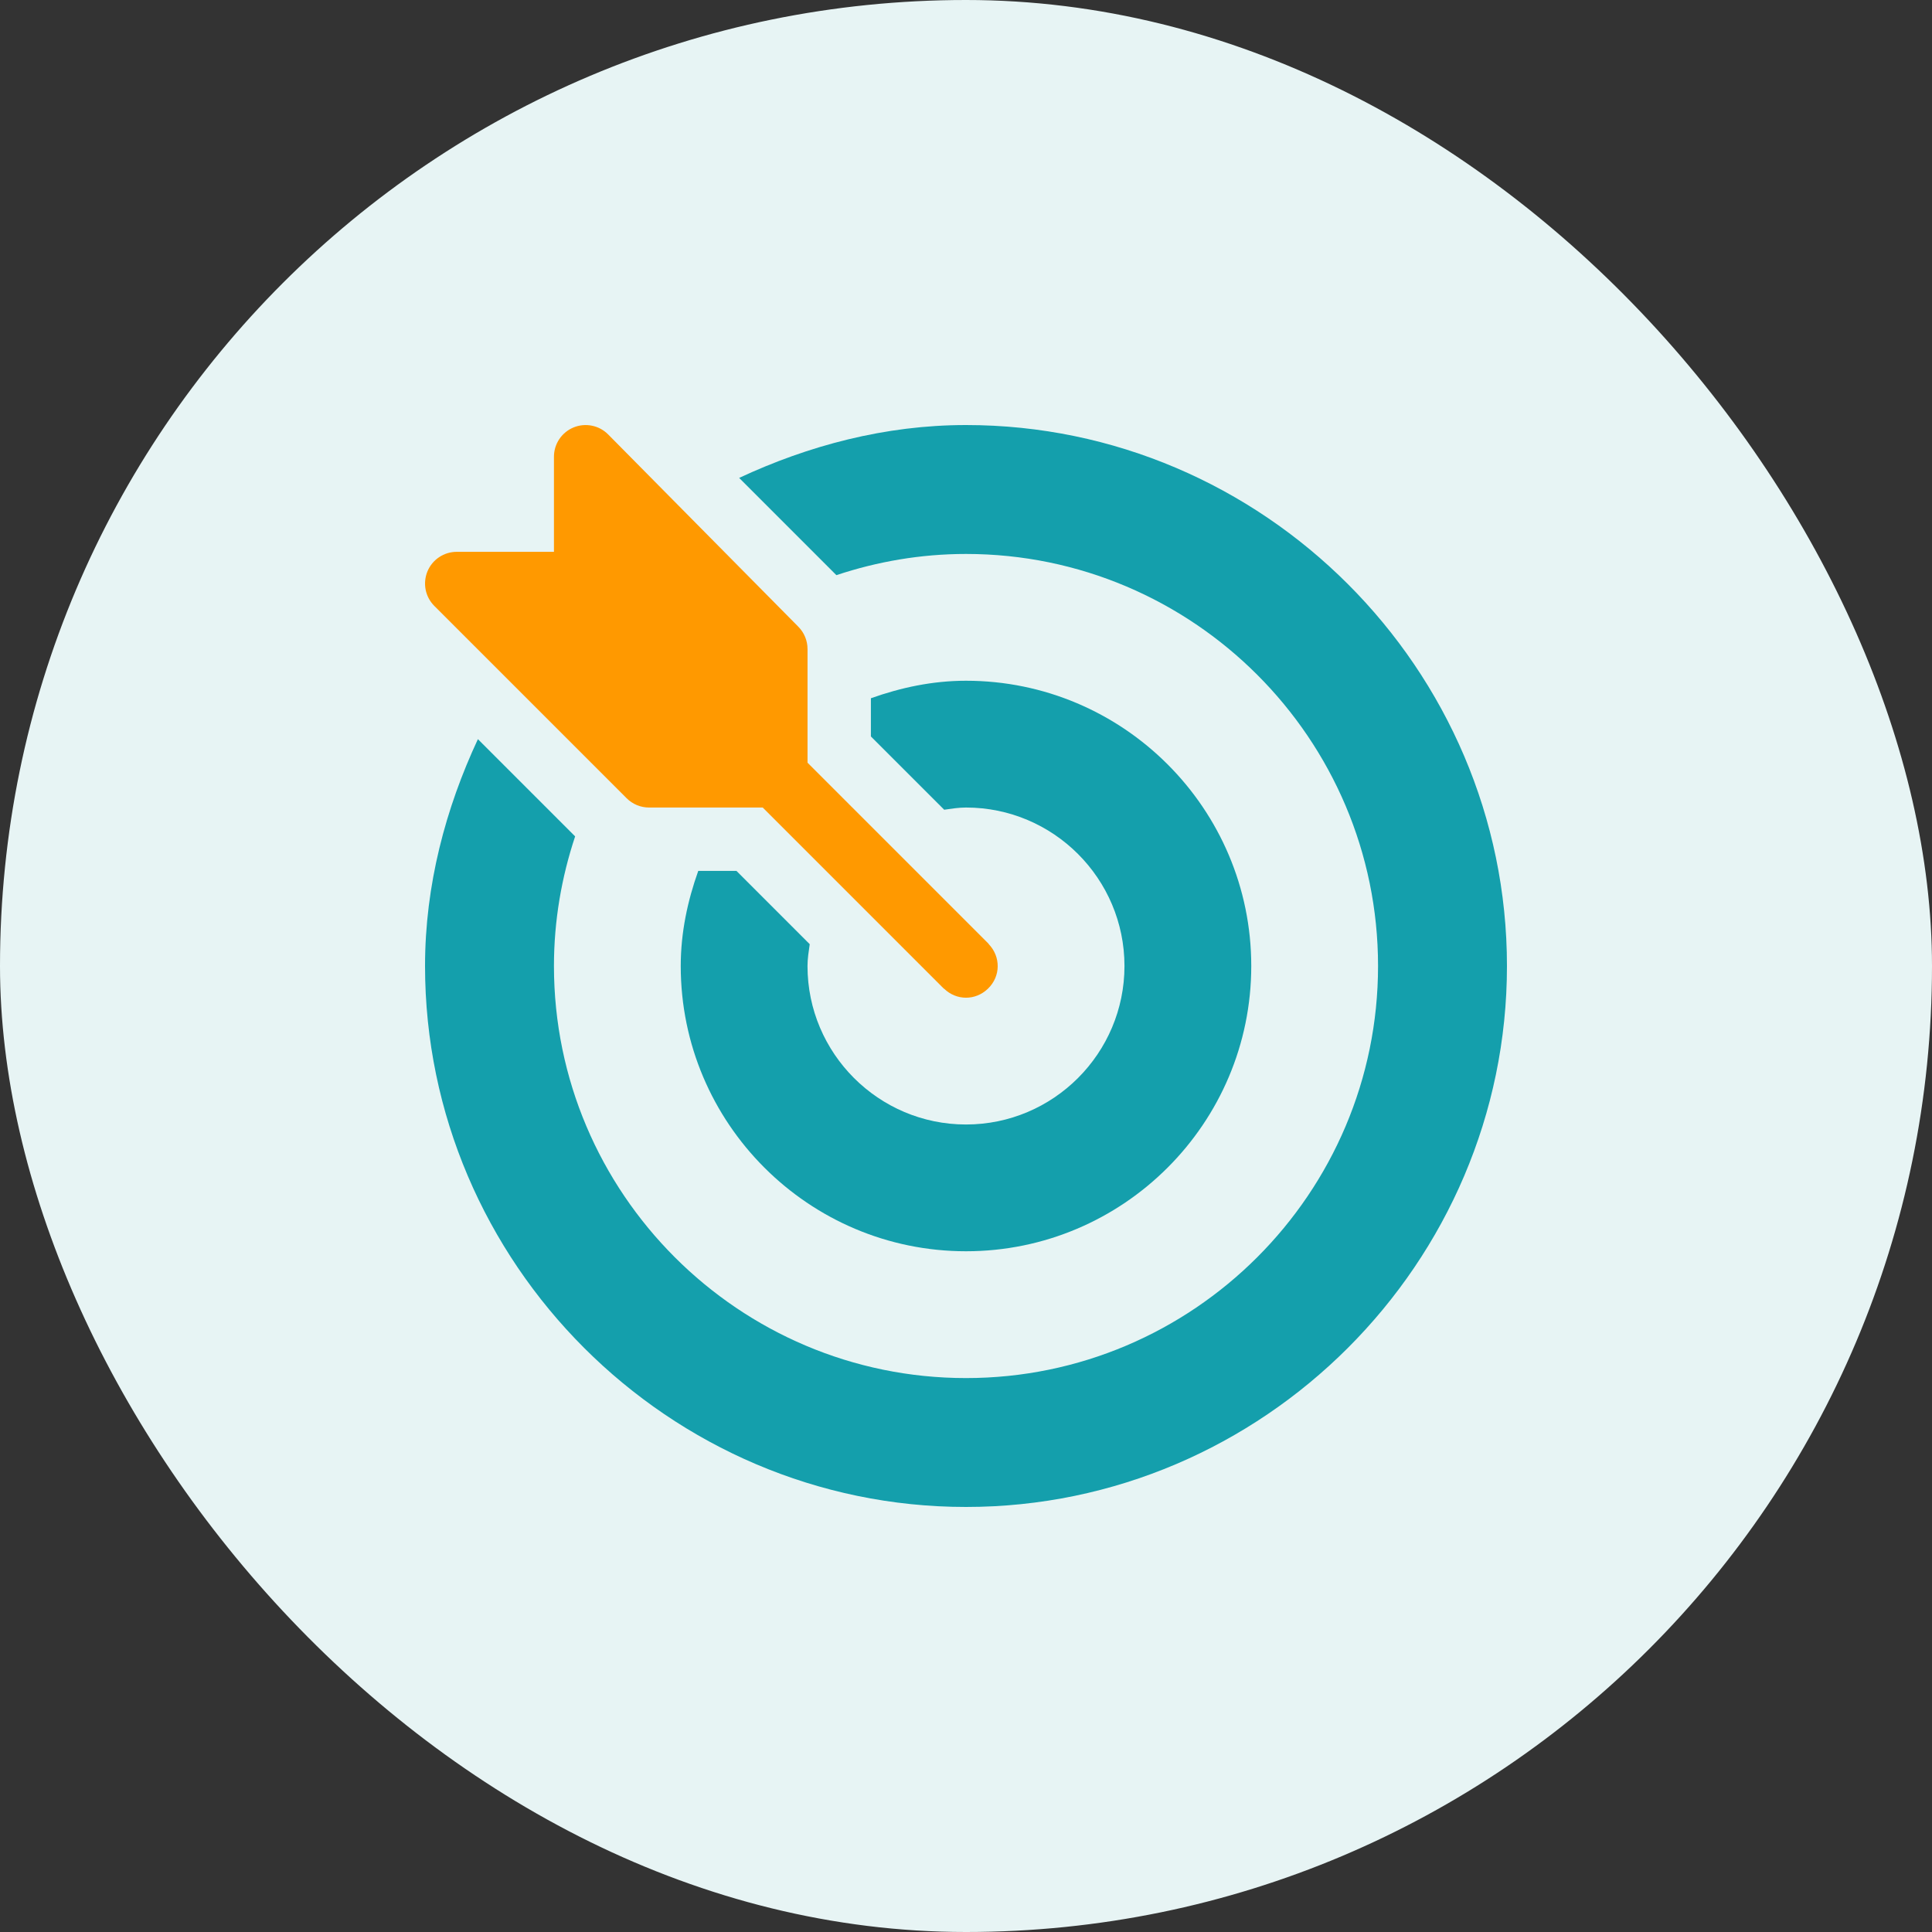
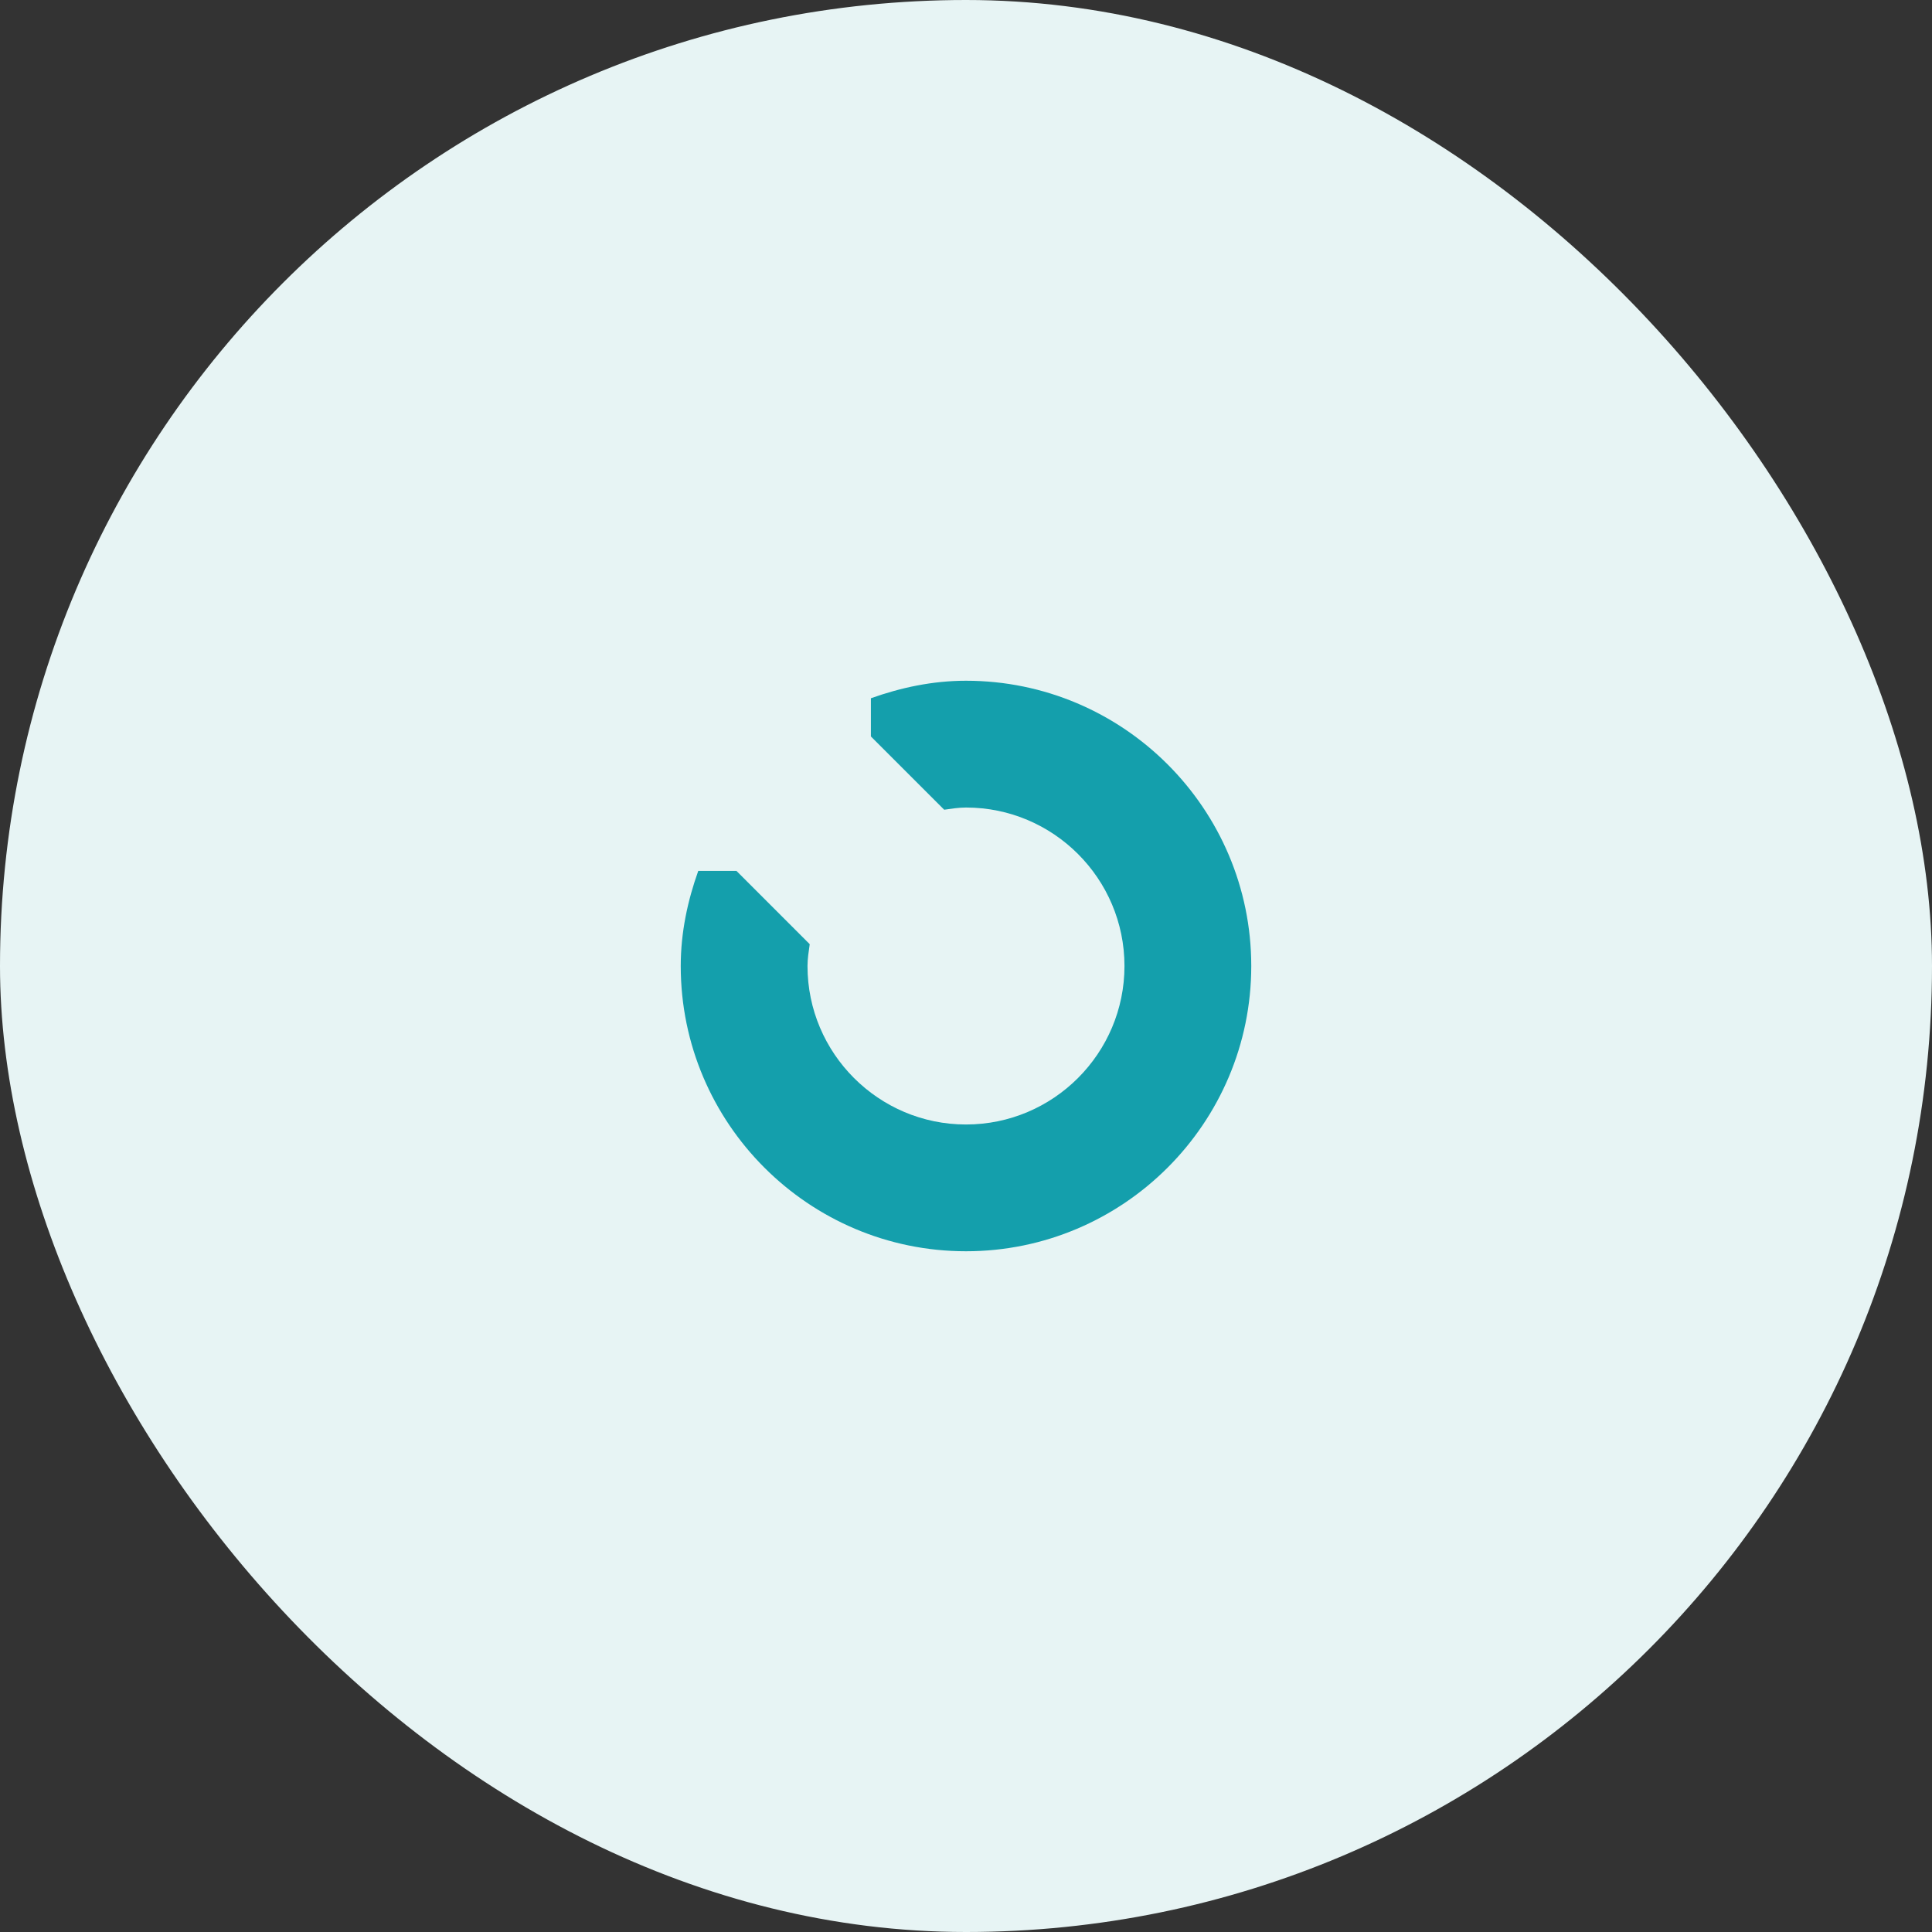
<svg xmlns="http://www.w3.org/2000/svg" width="80" height="80" viewBox="0 0 80 80" fill="none">
  <rect x="0" y="0" width="80" height="80" fill="#333333" stroke="none" />
  <rect width="80" height="80" rx="40" fill="#E7F4F4" />
  <g clip-path="url(#clip0_847_489)">
-     <path d="M40.945 39.098C40.938 39.09 40.936 39.08 40.928 39.072L33.438 31.582V26.875C33.438 26.526 33.299 26.193 33.053 25.947L25.178 17.985C24.995 17.801 24.761 17.676 24.506 17.626C24.252 17.575 23.988 17.601 23.748 17.7C23.508 17.799 23.303 17.968 23.159 18.183C23.014 18.399 22.938 18.653 22.938 18.913V22.85H18.913C18.653 22.85 18.399 22.927 18.183 23.071C17.968 23.215 17.799 23.42 17.7 23.66C17.601 23.9 17.575 24.164 17.625 24.419C17.676 24.673 17.801 24.907 17.985 25.091L25.947 33.053C26.069 33.175 26.214 33.272 26.373 33.338C26.532 33.404 26.703 33.438 26.875 33.438H31.582L39.072 40.928C39.08 40.936 39.09 40.938 39.098 40.945C39.609 41.433 40.385 41.439 40.903 40.945C41.448 40.425 41.436 39.612 40.945 39.098Z" fill="#FF9900" />
-     <path d="M40 17.6C36.642 17.6 33.466 18.455 30.607 19.789L34.633 23.816C36.323 23.254 38.124 22.938 40 22.938C49.408 22.938 57.062 30.592 57.062 40C57.062 49.408 49.408 57.063 40 57.063C30.592 57.063 22.938 49.408 22.938 40C22.938 38.124 23.253 36.323 23.815 34.633L19.789 30.607C18.455 33.467 17.6 36.642 17.6 40C17.6 52.303 27.697 62.4 40 62.4C52.303 62.4 62.4 52.303 62.4 40C62.4 27.697 52.303 17.6 40 17.6Z" fill="#149FAC" />
    <path d="M40 28.188C38.613 28.188 37.3 28.472 36.062 28.913V30.495L39.097 33.529C39.395 33.487 39.691 33.438 40 33.438C43.618 33.438 46.562 36.382 46.562 40C46.562 43.618 43.618 46.563 40 46.563C36.382 46.563 33.437 43.618 33.437 40C33.437 39.691 33.487 39.395 33.529 39.097L30.495 36.062H28.913C28.472 37.3 28.188 38.613 28.188 40C28.188 46.514 33.486 51.812 40 51.812C46.514 51.812 51.812 46.514 51.812 40C51.812 33.486 46.514 28.188 40 28.188Z" fill="#149FAC" />
  </g>
  <defs>
    <clipPath id="clip0_847_489">
      <rect width="44.8" height="44.8" fill="white" transform="translate(17.6 17.6)" />
    </clipPath>
  </defs>
</svg>